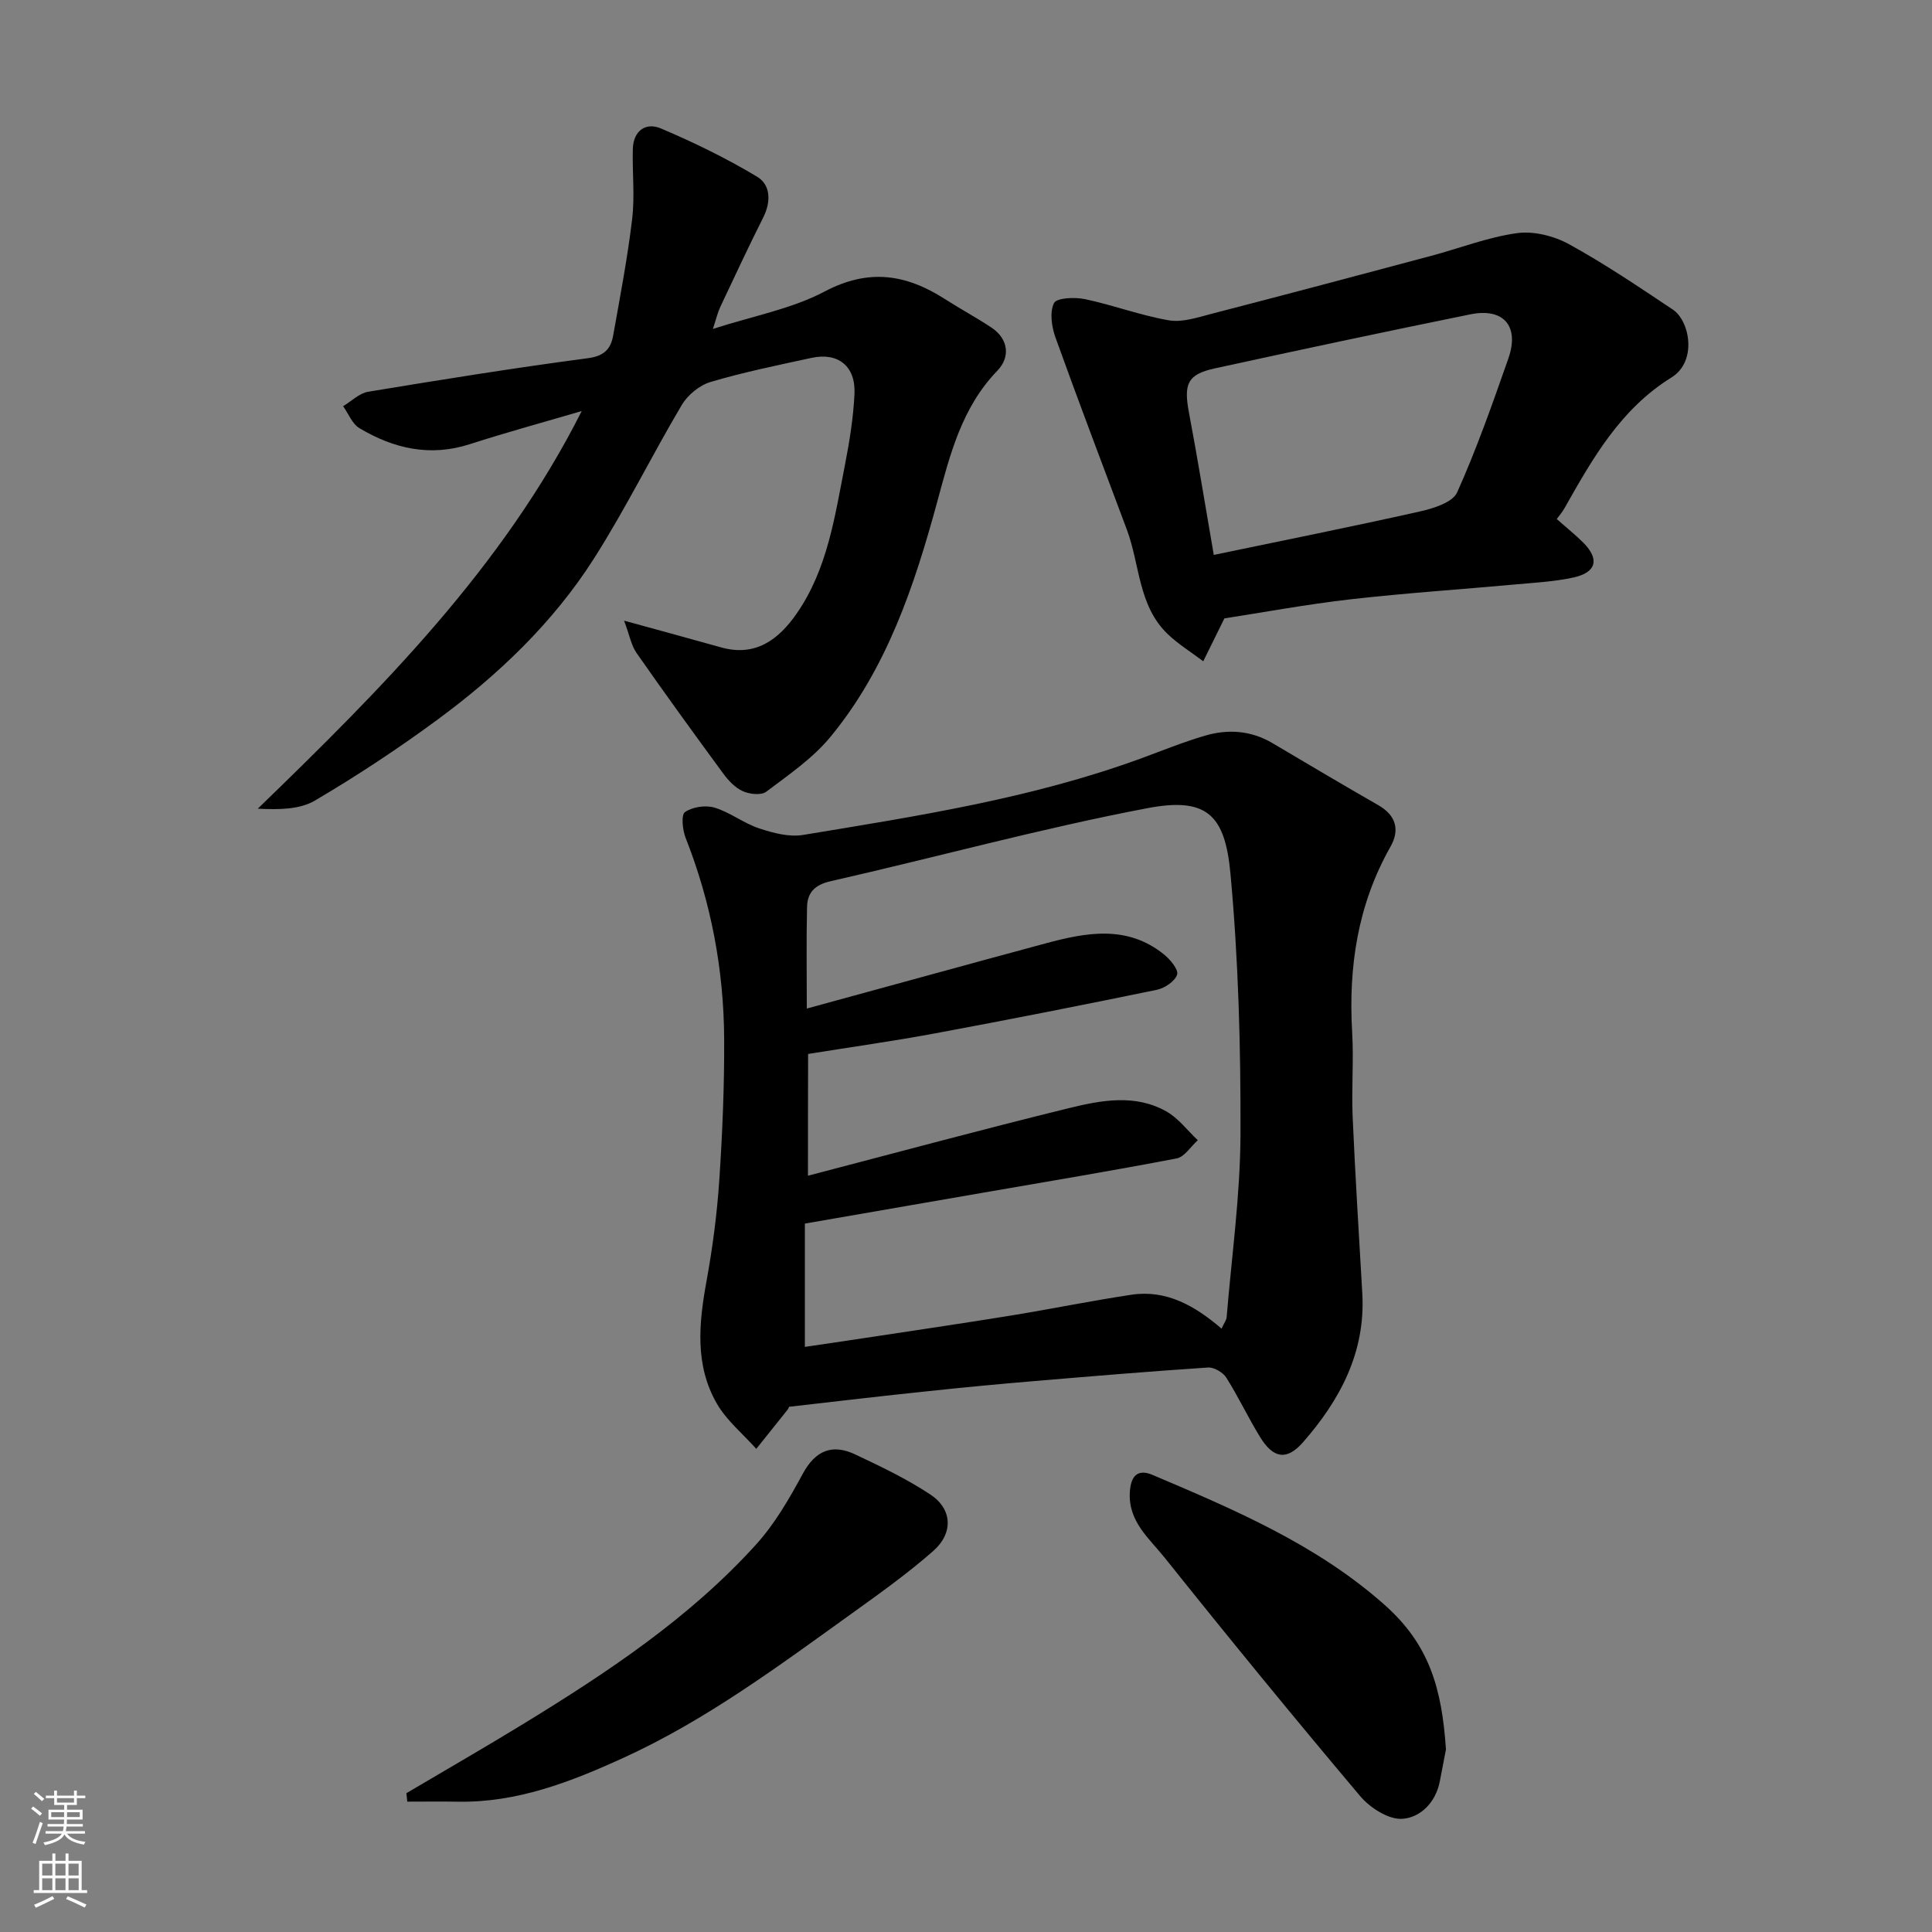
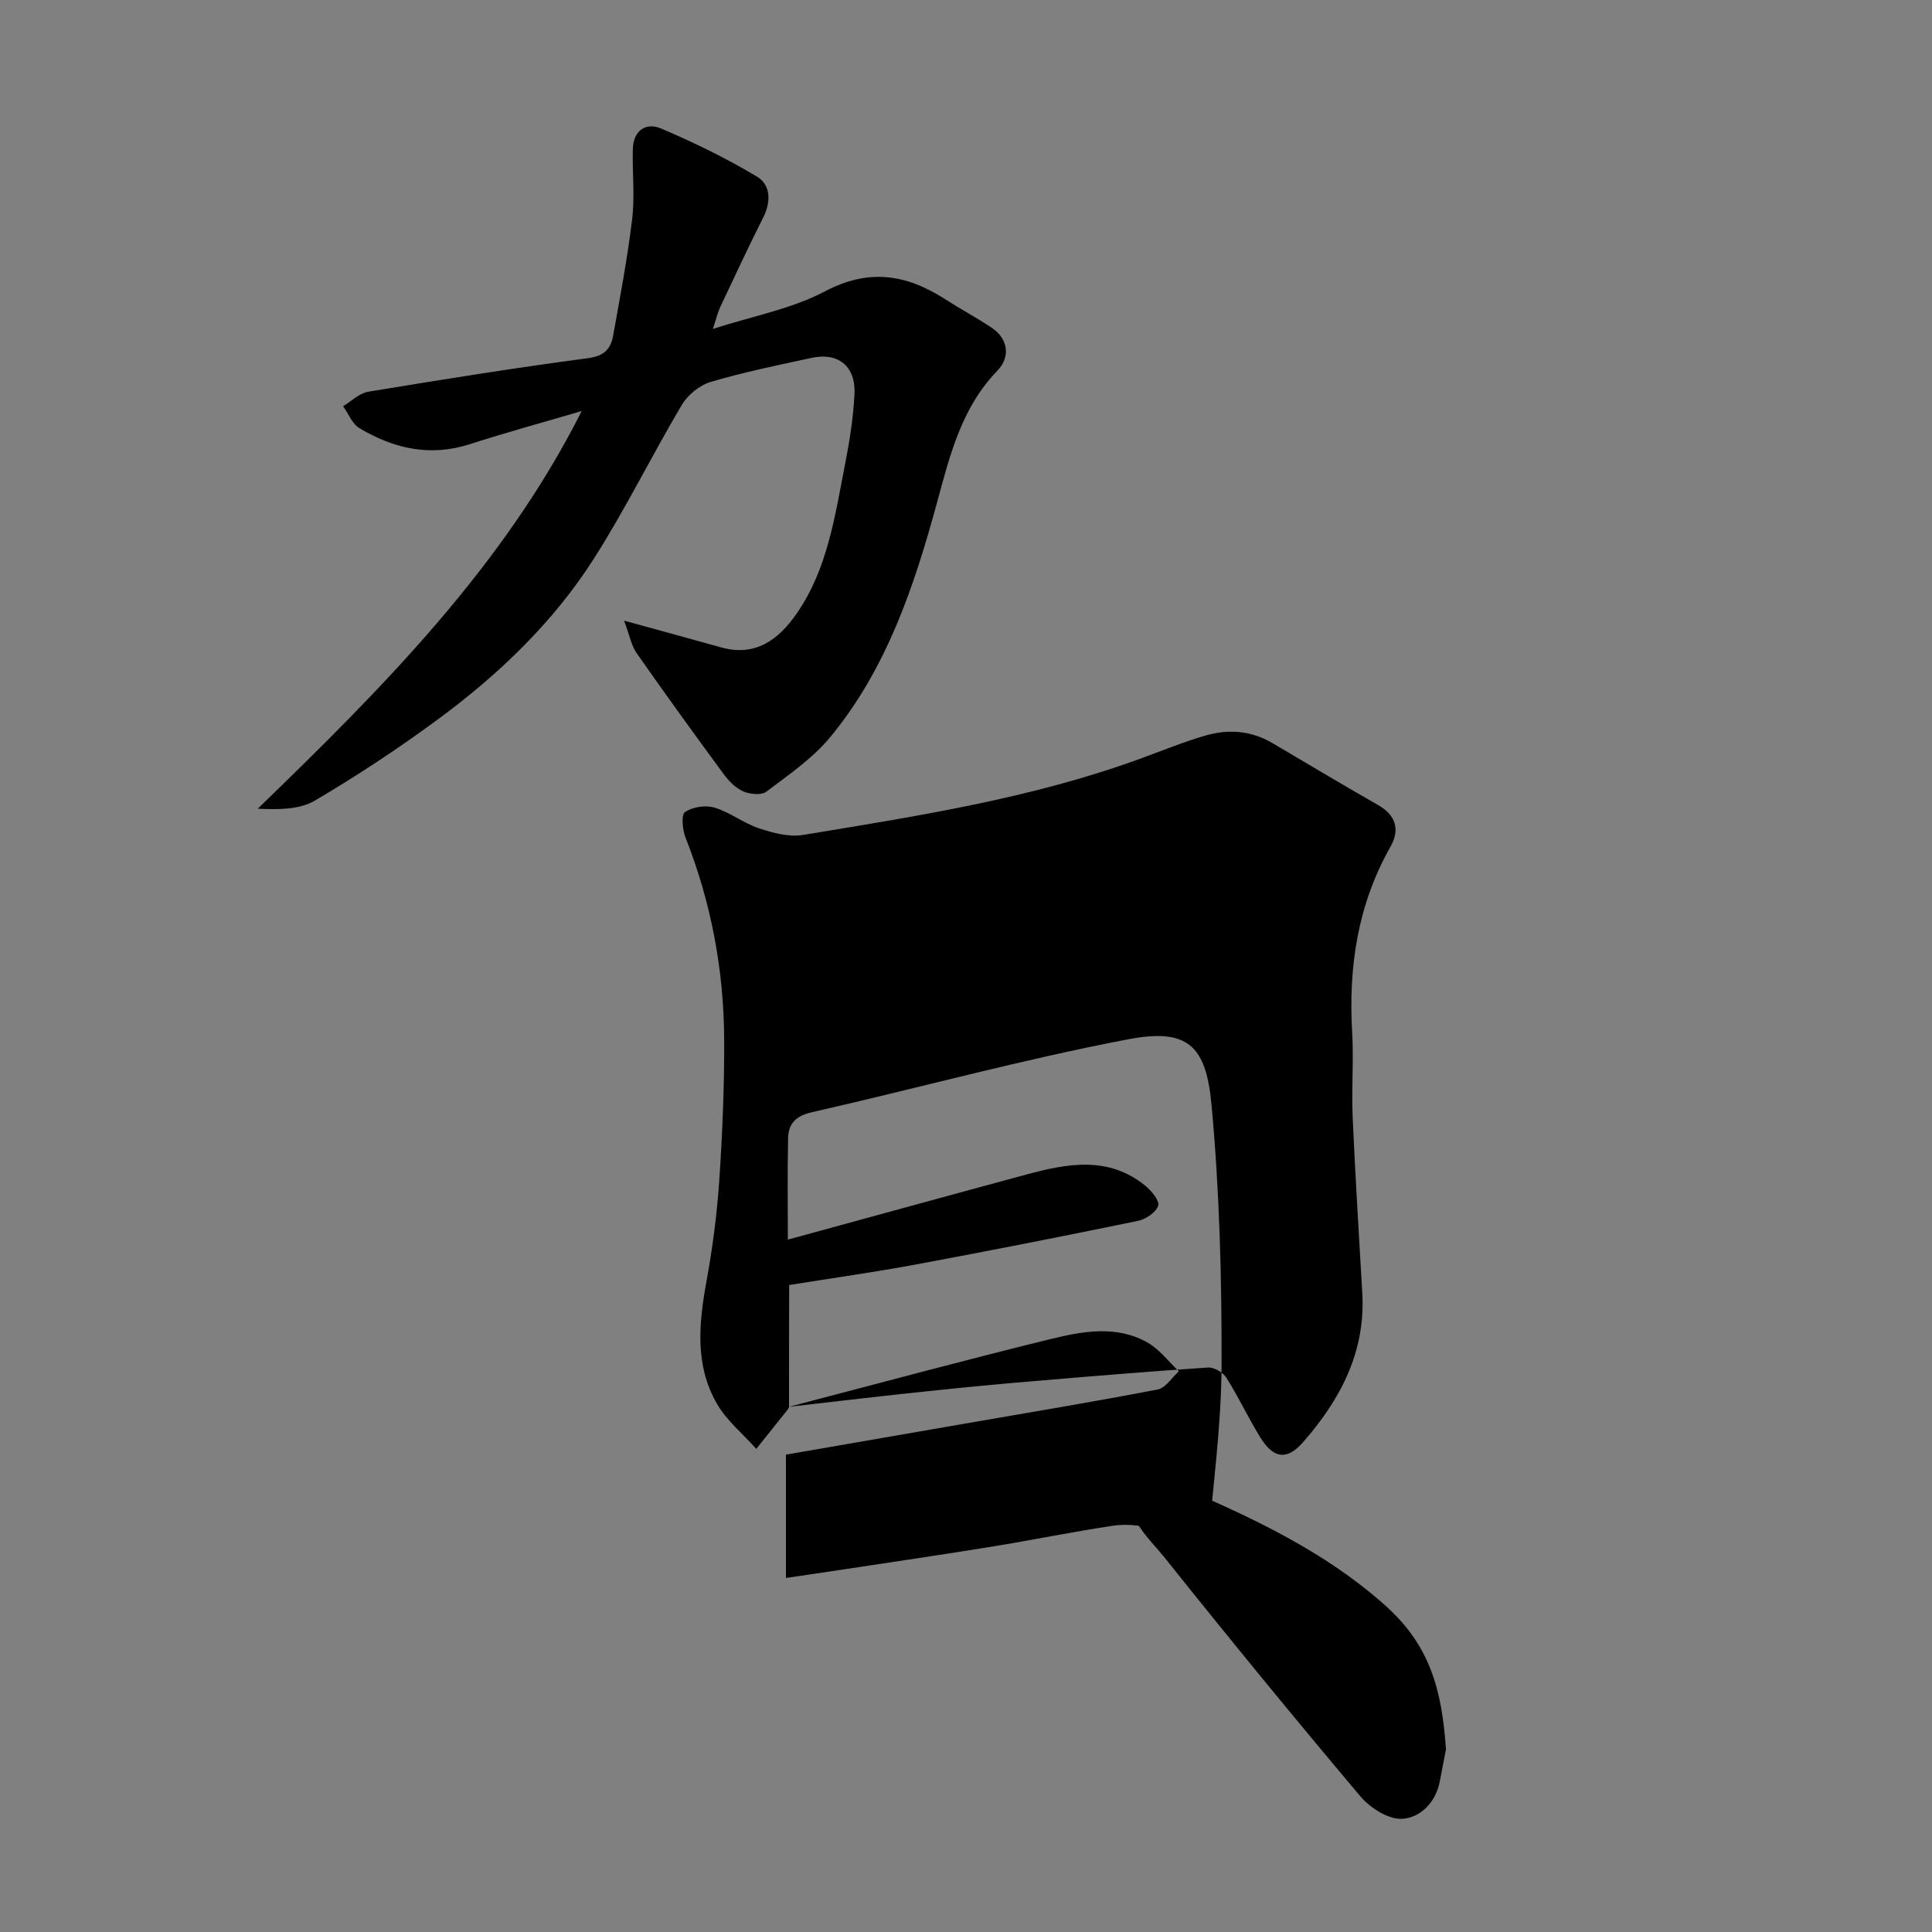
<svg xmlns="http://www.w3.org/2000/svg" enable-background="new 0 0 400 400" viewBox="0 0 400 400">
  <rect x="0" y="0" width="400" height="400" fill="#808080" stroke="none" />
  <g fill="#010000">
-     <path d="m163.36 291.26c-.1.23-.14.41-.24.53-2.17 2.73-4.36 5.45-6.54 8.18-2.76-3.1-6.13-5.84-8.16-9.36-4.59-7.96-3.74-16.62-2.15-25.33 1.26-6.91 2.18-13.91 2.65-20.92.65-9.74 1.06-19.52 1.01-29.27-.08-14.33-2.7-28.25-7.99-41.65-.64-1.63-.94-4.75-.12-5.31 1.57-1.07 4.26-1.48 6.12-.92 3.21.97 6.02 3.23 9.22 4.29 2.88.96 6.19 1.84 9.08 1.37 23.61-3.9 47.29-7.55 69.92-15.82 4.42-1.62 8.79-3.41 13.3-4.73 4.78-1.41 9.54-1.09 13.98 1.53 7.29 4.3 14.57 8.65 21.92 12.85 3.72 2.13 4.47 5.16 2.53 8.59-6.8 12-8.73 24.89-7.94 38.45.34 5.81-.15 11.66.1 17.48.53 12.2 1.31 24.38 2 36.58.69 12.17-4.62 22.07-12.28 30.81-3.41 3.89-6.19 3.31-8.9-1.11-2.46-4.01-4.47-8.3-6.98-12.28-.69-1.09-2.54-2.17-3.78-2.09-11.97.79-23.93 1.79-35.89 2.8-7.36.62-14.72 1.31-22.07 2.1-9.48.98-18.92 2.1-28.79 3.23zm3.92-47.84c18.2-4.75 36.08-9.59 54.06-14 6.65-1.63 13.68-2.96 20.15.69 2.49 1.41 4.35 3.94 6.5 5.96-1.45 1.3-2.74 3.45-4.38 3.77-13.45 2.58-26.97 4.82-40.46 7.16-12 2.08-23.99 4.16-36.51 6.33v25.53c4.17-.62 8.35-1.22 12.53-1.86 10.01-1.52 20.03-2.99 30.02-4.61 8.37-1.36 16.69-3.07 25.07-4.33 7.23-1.08 13.15 2.29 18.65 7.02.55-1.21 1-1.76 1.05-2.35 1.04-12.61 2.82-25.22 2.87-37.83.06-18.02-.42-36.12-2.08-54.05-1.13-12.18-4.91-15.86-17.18-13.53-22.03 4.19-43.73 10.16-65.62 15.13-3.33.76-4.8 2.41-4.86 5.37-.16 6.96-.05 13.92-.05 20.99 16.7-4.56 32.98-9.05 49.28-13.45 8.47-2.29 16.97-3.94 24.64 2.22 1.31 1.05 3.08 3.18 2.75 4.2-.45 1.39-2.58 2.82-4.21 3.15-15.31 3.16-30.65 6.18-46.02 9.04-8.55 1.59-17.17 2.79-26.17 4.24-.03 7.78-.03 16.54-.03 25.21z" />
+     <path d="m163.36 291.26c-.1.23-.14.41-.24.53-2.17 2.73-4.36 5.45-6.54 8.18-2.76-3.1-6.13-5.84-8.16-9.36-4.59-7.96-3.74-16.62-2.15-25.33 1.26-6.91 2.18-13.91 2.65-20.92.65-9.74 1.06-19.52 1.01-29.27-.08-14.33-2.7-28.25-7.99-41.65-.64-1.63-.94-4.75-.12-5.31 1.57-1.07 4.26-1.48 6.12-.92 3.21.97 6.02 3.23 9.22 4.29 2.88.96 6.19 1.84 9.08 1.37 23.61-3.9 47.29-7.55 69.92-15.82 4.42-1.62 8.79-3.41 13.3-4.73 4.78-1.41 9.54-1.09 13.98 1.53 7.29 4.3 14.57 8.65 21.92 12.85 3.72 2.13 4.47 5.16 2.53 8.59-6.8 12-8.73 24.89-7.94 38.45.34 5.81-.15 11.66.1 17.48.53 12.2 1.31 24.38 2 36.58.69 12.17-4.62 22.07-12.28 30.81-3.41 3.89-6.19 3.31-8.9-1.11-2.46-4.01-4.47-8.3-6.98-12.28-.69-1.09-2.54-2.17-3.78-2.09-11.97.79-23.93 1.79-35.89 2.8-7.36.62-14.72 1.31-22.07 2.1-9.48.98-18.92 2.1-28.79 3.23zc18.2-4.75 36.08-9.59 54.06-14 6.65-1.63 13.68-2.96 20.15.69 2.49 1.41 4.35 3.94 6.5 5.96-1.45 1.3-2.74 3.45-4.38 3.77-13.45 2.58-26.97 4.82-40.46 7.16-12 2.08-23.99 4.16-36.51 6.33v25.53c4.17-.62 8.35-1.22 12.53-1.86 10.01-1.52 20.03-2.99 30.02-4.61 8.37-1.36 16.69-3.07 25.07-4.33 7.23-1.08 13.15 2.29 18.65 7.02.55-1.21 1-1.76 1.05-2.35 1.04-12.61 2.82-25.22 2.87-37.83.06-18.02-.42-36.12-2.08-54.05-1.13-12.18-4.91-15.86-17.18-13.53-22.03 4.19-43.73 10.16-65.62 15.13-3.33.76-4.8 2.41-4.86 5.37-.16 6.96-.05 13.92-.05 20.99 16.7-4.56 32.98-9.05 49.28-13.45 8.47-2.29 16.97-3.94 24.64 2.22 1.31 1.05 3.08 3.18 2.75 4.2-.45 1.39-2.58 2.82-4.21 3.15-15.31 3.16-30.65 6.18-46.02 9.04-8.55 1.59-17.17 2.79-26.17 4.24-.03 7.78-.03 16.54-.03 25.21z" />
    <path d="m129.21 128.5c7.83 2.16 13.94 3.8 20.03 5.52 7.18 2.04 11.97-1.62 15.68-6.96 6.42-9.23 7.93-20.19 10.03-30.87.94-4.81 1.72-9.7 1.96-14.58.29-5.8-3.38-8.72-8.92-7.51-6.99 1.52-14.02 2.95-20.87 4.98-2.29.68-4.74 2.69-5.97 4.77-6.24 10.52-11.65 21.56-18.23 31.87-8.46 13.25-19.79 24.04-32.4 33.32-8.14 5.99-16.61 11.58-25.32 16.71-3.18 1.87-7.46 1.89-11.83 1.68 25.78-24.97 50.77-50 67.07-82.33-7.71 2.27-15.51 4.39-23.2 6.87-8.23 2.65-15.74.9-22.82-3.32-1.5-.89-2.27-3-3.38-4.55 1.72-1.03 3.33-2.68 5.17-2.99 15.14-2.5 30.3-4.94 45.52-6.95 3.38-.45 4.73-1.93 5.22-4.7 1.43-8.02 2.97-16.03 3.93-24.11.57-4.77.01-9.66.14-14.49.1-3.79 2.67-5.61 5.83-4.26 6.82 2.89 13.54 6.17 19.89 9.98 2.83 1.69 2.92 5.17 1.29 8.42-3.08 6.13-5.98 12.35-8.91 18.56-.53 1.13-.81 2.37-1.52 4.54 8.3-2.68 16.3-4.14 23.16-7.76 9.09-4.8 16.85-3.57 24.86 1.57 3.15 2.02 6.46 3.8 9.59 5.87 3.7 2.44 3.93 6.23 1.29 8.96-7.44 7.7-9.82 17.46-12.48 27.24-4.73 17.38-10.43 34.44-22.09 48.59-3.66 4.44-8.64 7.84-13.29 11.35-1.04.78-3.42.52-4.82-.1-1.58-.7-2.98-2.17-4.04-3.61-6.09-8.29-12.13-16.62-18.02-25.06-1.08-1.57-1.42-3.66-2.55-6.65z" />
-     <path d="m322.31 107.46c2.12 1.88 3.93 3.31 5.53 4.93 3.35 3.38 2.69 6.11-2.02 7.16-3.82.85-7.8 1.06-11.72 1.42-11.46 1.05-22.96 1.8-34.39 3.1-9.21 1.05-18.35 2.75-26.21 3.96-1.78 3.61-3.08 6.25-4.38 8.88-2.48-1.88-5.18-3.53-7.41-5.68-6.06-5.85-5.7-14.32-8.4-21.56-4.95-13.24-9.99-26.44-14.77-39.75-.8-2.23-1.26-5.26-.32-7.17.54-1.1 4.3-1.26 6.4-.82 5.85 1.23 11.53 3.39 17.4 4.39 2.81.48 5.98-.62 8.9-1.37 15.11-3.91 30.2-7.92 45.29-11.95 5.96-1.59 11.81-3.89 17.87-4.73 3.45-.48 7.65.58 10.77 2.29 7.41 4.07 14.45 8.84 21.5 13.54 3.49 2.32 5.1 10.71-.29 14.05-10.58 6.57-16.3 16.73-22.11 27-.48.87-1.13 1.61-1.64 2.31zm-71.01 7.43c14.4-3 28.58-5.84 42.69-9 2.79-.63 6.75-1.86 7.69-3.94 4.05-9.01 7.33-18.38 10.61-27.73 2.34-6.67-.96-10.54-7.86-9.14-17.68 3.59-35.33 7.35-52.96 11.2-5.62 1.23-6.43 3.22-5.31 9.13 1.81 9.6 3.37 19.24 5.14 29.48z" />
-     <path d="m84.14 371.26c8.09-4.79 16.25-9.47 24.27-14.38 17.37-10.64 34.35-21.89 48.13-37.11 3.89-4.29 6.89-9.52 9.67-14.65 2.63-4.84 6.1-6.24 10.84-4 5.31 2.5 10.66 5.06 15.54 8.28 4.58 3.01 4.85 8 .62 11.72-5.26 4.63-11.01 8.73-16.71 12.83-15.24 10.94-30.31 22.19-47.49 30.02-10.87 4.96-21.97 9.28-34.25 9.05-3.48-.06-6.96-.01-10.44-.01-.05-.59-.12-1.17-.18-1.75z" />
    <path d="m299.37 362.2c-.43 2.23-.85 4.46-1.29 6.69-.86 4.36-4.08 7.47-7.81 7.68-2.83.15-6.61-2.28-8.64-4.68-13.74-16.29-27.24-32.79-40.54-49.44-3.16-3.95-7.54-7.45-7.17-13.53.21-3.44 1.69-4.83 4.69-3.56 16.99 7.21 34.03 14.45 48.04 26.9 9.23 8.18 11.87 17.2 12.72 29.94z" />
  </g>
-   <path d="m6.44 374.46.42-.45c.65.47 1.27.95 1.85 1.44l-.45.49c-.65-.56-1.25-1.06-1.82-1.48m.93 7.33-.63-.26c.55-1.36 1.05-2.8 1.52-4.33.19.1.38.19.59.27-.46 1.29-.95 2.73-1.48 4.32m-.38-10.38.44-.42c.43.34 1.01.82 1.74 1.44l-.49.49c-.53-.51-1.09-1.01-1.69-1.51m2.5.35h1.72v-1.04h.59v1.04h3.52v-1.04h.59v1.04h1.75v.53h-1.75v1.42h-2.03v.97h3.22v2.03h-3.24c0 .35-.01.66-.03.93h3.32v.53h-3.37c-.03.27-.08.58-.15.94h3.96v.53h-3.71c.67.92 1.93 1.48 3.79 1.68-.13.24-.23.44-.29.59-2.13-.38-3.48-1.08-4.04-2.12-.43.97-1.77 1.72-4.03 2.23-.09-.19-.2-.37-.33-.55 2.1-.42 3.37-1.03 3.81-1.83h-3.36v-.53h3.58c.08-.29.13-.61.16-.94h-3.33v-.53h3.39c.02-.27.04-.58.04-.93h-3.23v-2.03h3.25v-.97h-2.07v-1.42h-1.73zm1.12 3.44v1h2.65c.01-.3.02-.44.01-.4v-.25-.35zm1.19-2h3.52v-.91h-3.52zm4.71 2h-2.63v.59c0 .15-.01.28-.01.4h2.64z" fill="#fafbfa" />
-   <path d="m13.56 383.74h.63v1.52h2.72v6.07h1.13v.6h-11.06v-.6h1.13v-6.07h2.73v-1.52h.63v1.52h2.1v-1.52zm-2.69 8.83.38.56c-1.24.63-2.53 1.25-3.85 1.85-.1-.21-.21-.42-.34-.63 1.36-.55 2.63-1.15 3.81-1.78m-2.13-4.27h2.1v-2.45h-2.1zm0 3.04h2.1v-2.46h-2.1zm2.72-3.04h2.1v-2.45h-2.1zm0 3.04h2.1v-2.46h-2.1zm6.07 3.6c-1.41-.71-2.7-1.3-3.86-1.78l.35-.56c1.45.62 2.75 1.19 3.88 1.72zm-1.25-9.09h-2.1v2.45h2.1zm-2.09 5.49h2.1v-2.46h-2.1z" fill="#fafbfa" />
</svg>